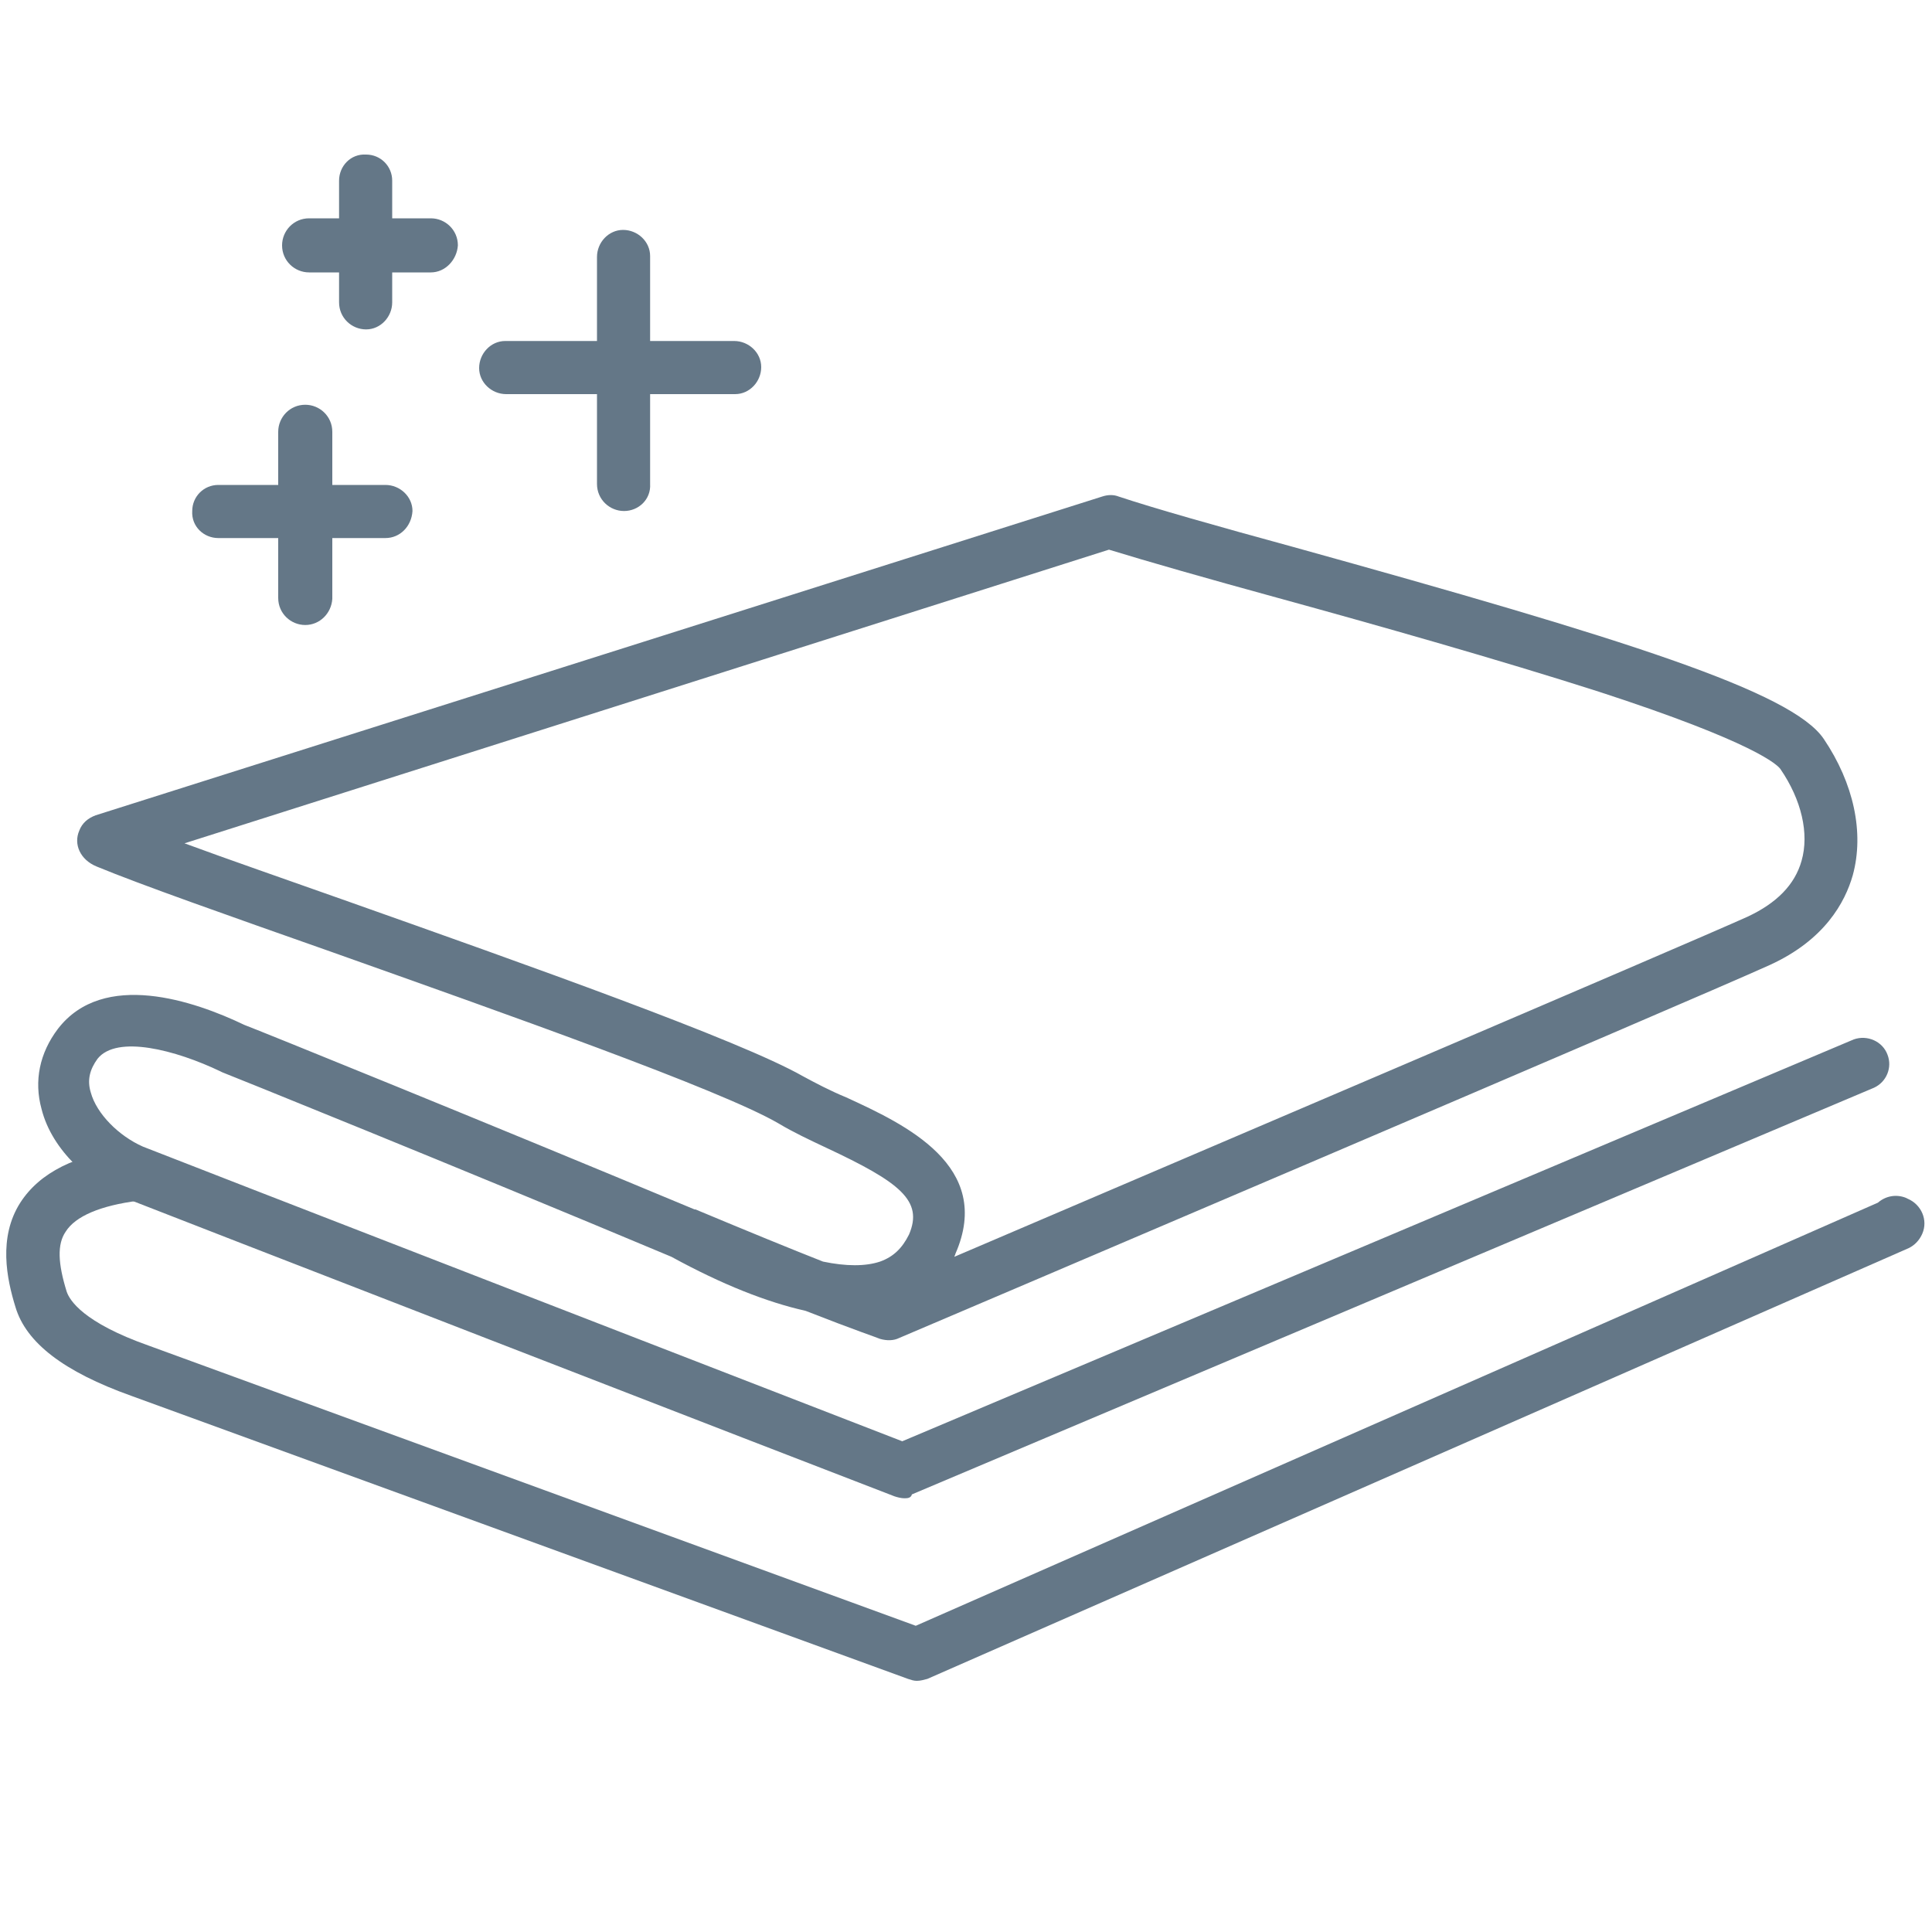
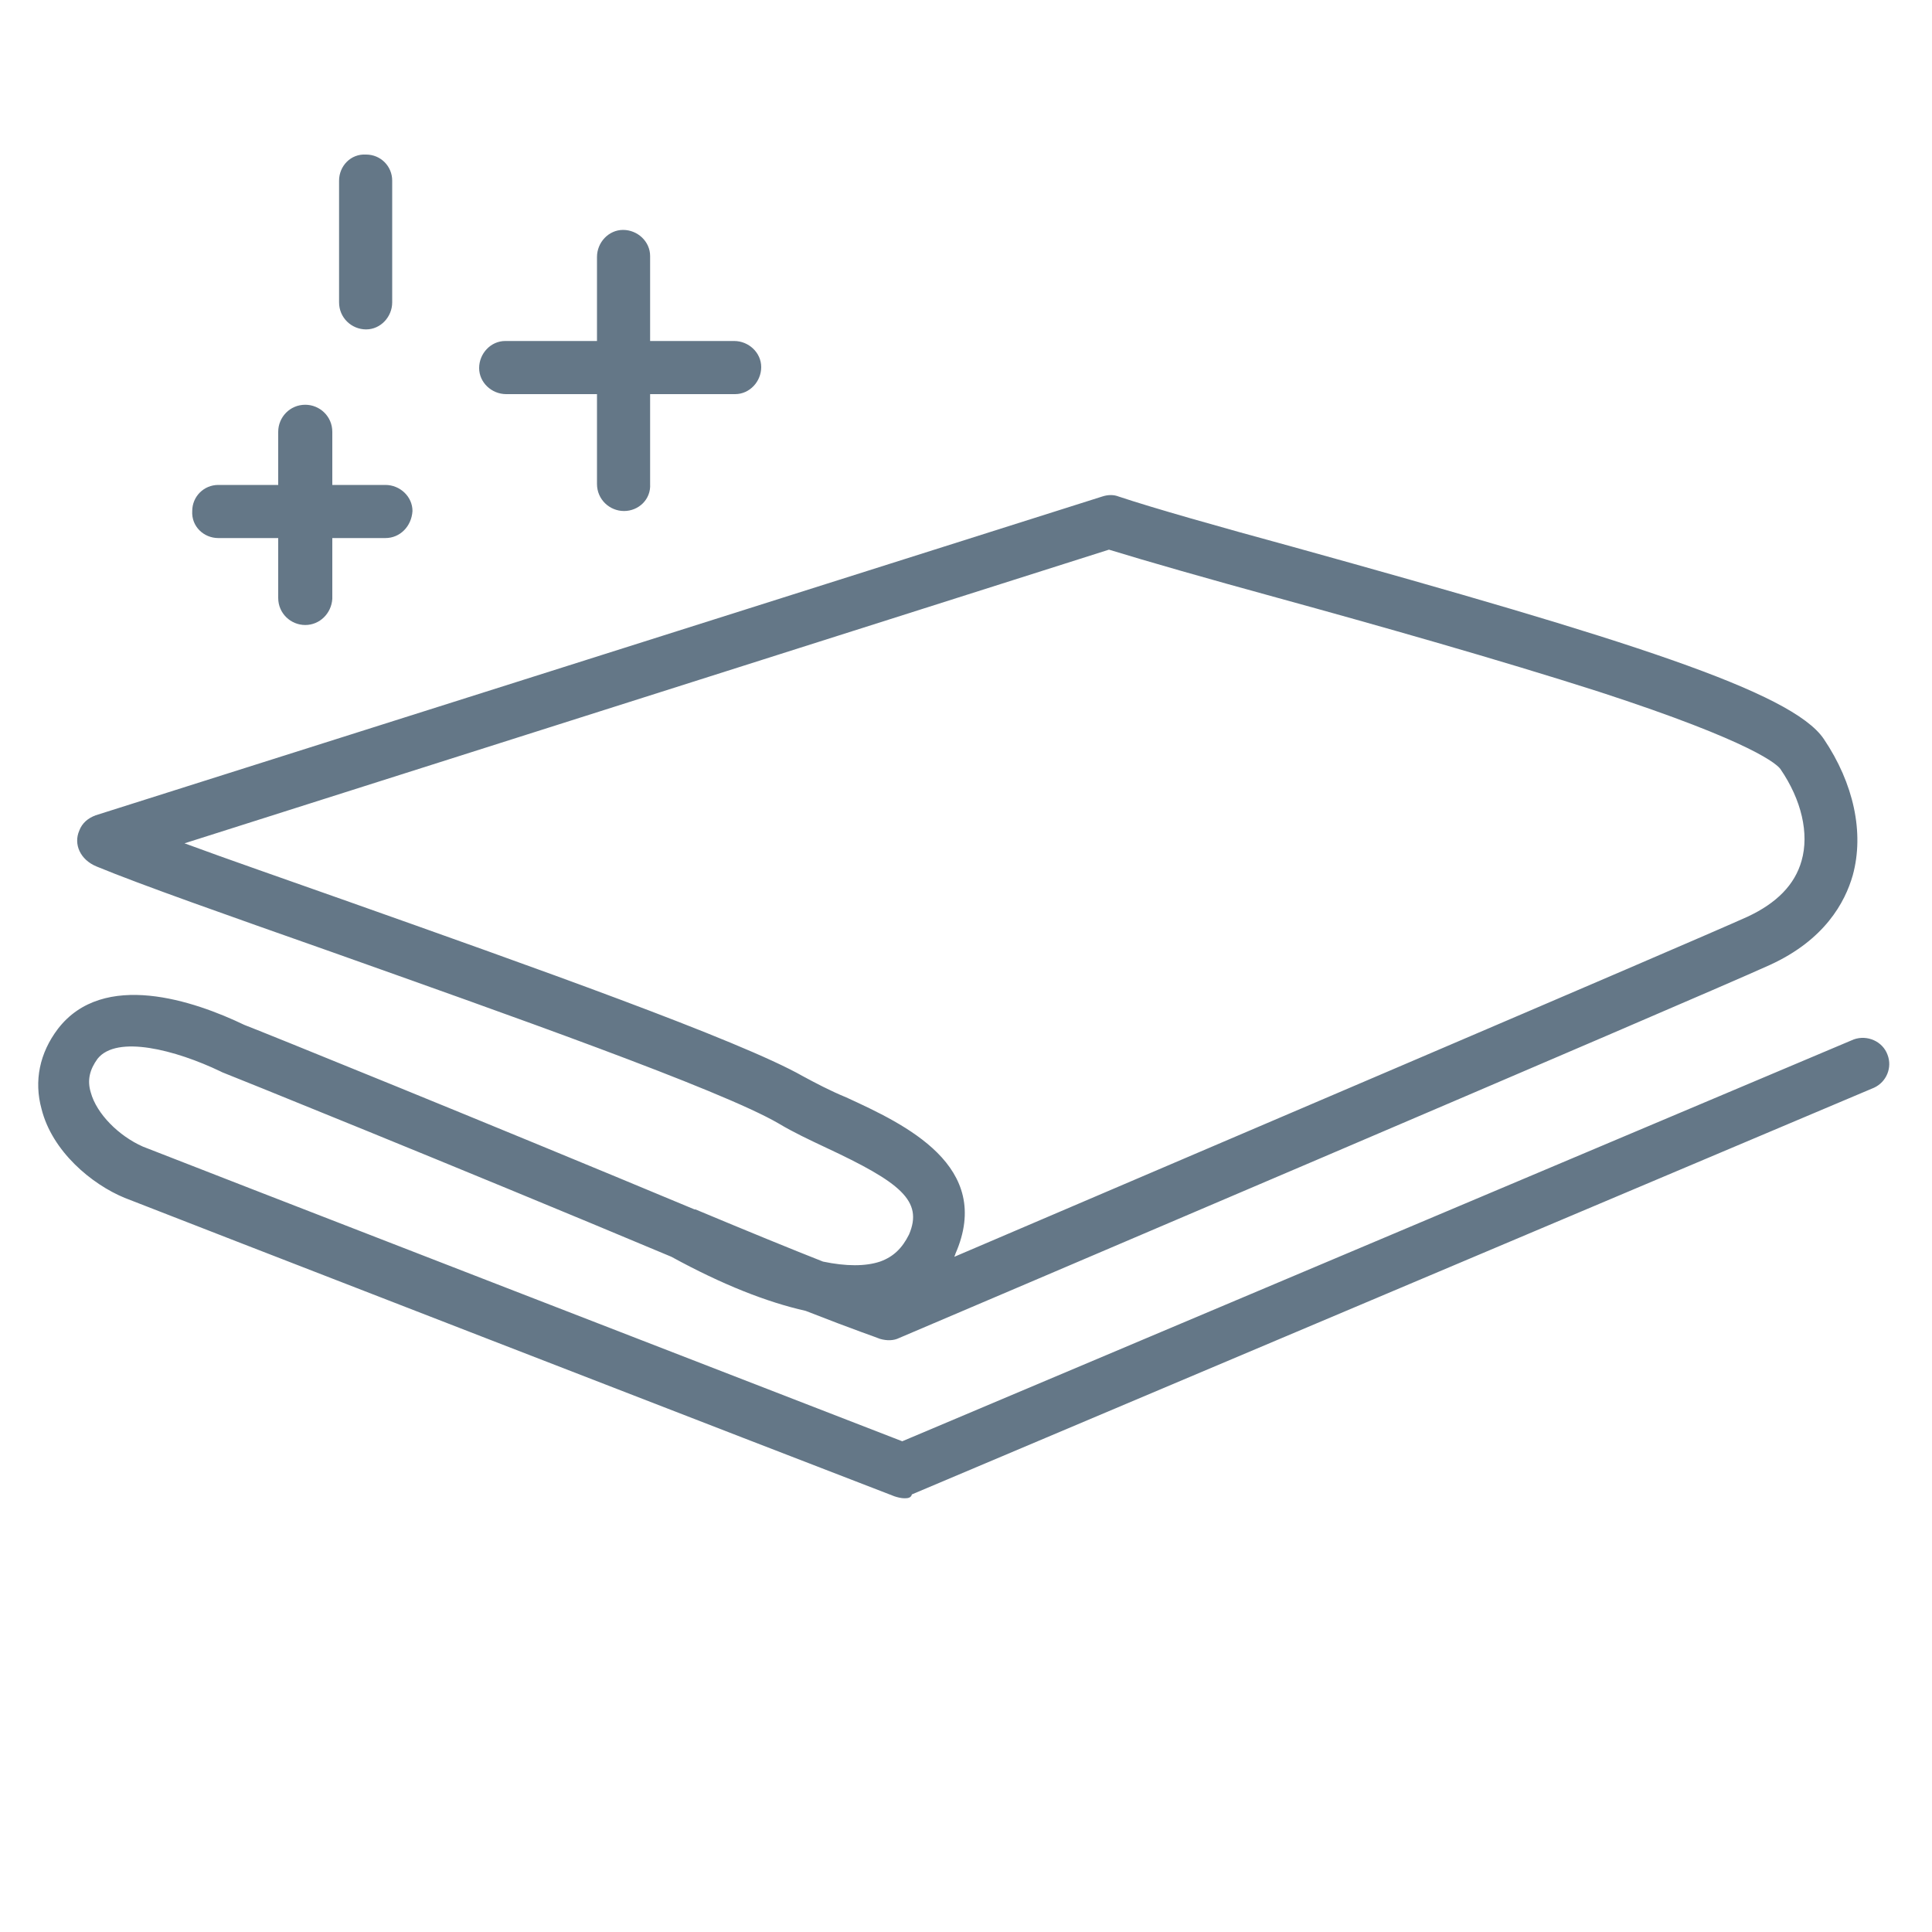
<svg xmlns="http://www.w3.org/2000/svg" height="200" width="200" version="1.1" viewBox="0 0 1024 1024" class="icon">
  <path fill="#647787" d="M479.232 794.112c-1.536 0-3.584-0.512-5.12-1.024-41.472-15.872-404.48-156.672-408.064-158.208-17.408-7.168-38.4-24.576-44.032-47.104-4.096-14.848-1.024-29.696 8.704-42.496 24.064-31.232 72.192-14.848 98.816-2.048 8.192 3.072 126.976 51.2 238.592 97.792h0.512c28.16 11.776 50.688 20.992 67.584 27.648 12.288 2.56 22.528 2.56 30.208 0 7.168-2.56 11.776-7.168 15.36-14.336 7.68-17.92-4.608-27.648-44.032-46.08-8.704-4.096-17.408-8.192-25.088-12.8-30.72-17.92-145.408-58.368-237.568-91.136-53.76-18.944-100.352-35.328-123.904-45.056-8.704-3.584-12.288-11.776-9.216-18.944 1.536-4.096 4.608-6.656 8.704-8.192l533.504-168.96c3.072-1.024 6.144-1.024 8.704 0 18.432 6.144 52.736 15.872 92.16 26.624 177.152 49.152 264.704 76.8 281.6 101.888 15.872 23.552 21.504 49.664 15.36 72.192-4.096 14.336-14.848 34.304-44.032 47.616-39.424 17.92-444.416 190.464-461.312 197.632-3.072 1.536-6.656 1.536-10.24 0.512-1.024-0.512-13.312-4.608-39.424-14.848-20.48-4.608-44.032-13.824-71.168-28.672-114.688-48.128-236.544-97.28-238.08-97.792l-1.024-0.512c-23.552-11.264-54.784-19.456-65.024-6.656-4.096 5.632-5.632 11.264-3.584 17.92 3.072 11.264 14.848 23.04 27.648 28.672 6.144 2.56 354.816 137.728 402.432 156.16l504.32-212.992c7.168-2.56 15.36 1.024 17.92 8.192 2.56 6.656-0.512 14.336-7.168 17.408l-509.952 215.552c-0.512 2.048-2.56 2.048-4.096 2.048zM97.792 446.976c23.552 8.704 53.248 18.944 84.992 30.208 98.304 34.816 209.408 74.24 242.688 93.184 6.656 3.584 14.336 7.68 23.04 11.264 31.232 14.336 78.336 36.352 57.856 82.944 0 0.512-0.512 1.024-0.512 1.536 106.496-45.568 388.608-165.888 420.352-180.224 15.36-7.168 25.088-16.896 28.672-29.696 4.096-14.336 0-32.256-11.264-48.64-1.536-2.048-12.8-13.824-96.256-40.96-52.736-16.896-117.76-35.328-169.984-49.664-37.376-10.24-69.632-19.456-89.6-25.6L97.792 446.976z m232.96-176.128c-7.68 0-14.336-6.144-14.336-14.336V136.192c0-7.68 6.144-14.336 13.824-14.336s14.336 6.144 14.336 13.824v120.832c0.512 8.192-6.144 14.336-13.824 14.336z" />
  <path fill="#647787" d="M389.12 208.896H268.288c-7.68 0-14.336-6.144-14.336-13.824 0-7.68 6.144-14.336 13.824-14.336H389.12c7.68 0 14.336 6.144 14.336 13.824 0 7.68-6.144 14.336-13.824 14.336H389.12zM161.792 331.264c-7.68 0-14.336-6.144-14.336-14.336V228.864c0-7.68 6.144-14.336 14.336-14.336 7.68 0 14.336 6.144 14.336 14.336V317.44c-0.512 7.68-6.656 13.824-14.336 13.824z" />
  <path fill="#647787" d="M204.288 285.184H115.712c-7.68 0-14.336-6.144-13.824-14.336 0-7.68 6.144-13.824 13.824-13.824h88.576c7.68 0 14.336 6.144 14.336 13.824-0.512 8.192-6.656 14.336-14.336 14.336z m-10.24-110.592c-7.68 0-14.336-6.144-14.336-14.336V95.744c0-7.68 6.144-14.336 14.336-13.824 7.68 0 13.824 6.144 13.824 13.824v64.512c0 7.68-6.144 14.336-13.824 14.336z" />
-   <path fill="#647787" d="M228.352 144.384H163.84c-7.68 0-14.336-6.144-14.336-14.336 0-7.68 6.144-14.336 14.336-14.336h64.512c7.68 0 14.336 6.144 14.336 14.336-0.512 7.68-6.656 14.336-14.336 14.336zM485.888 890.88c-1.536 0-3.072-0.512-4.608-1.024l-411.648-150.016c-35.84-12.8-55.808-28.16-61.44-47.104-4.608-14.848-9.216-36.864 2.56-55.296 10.24-15.872 29.184-25.6 58.88-29.184 7.68-1.024 14.848 4.608 15.872 12.288 1.024 7.68-4.608 14.848-12.288 15.872-19.968 2.56-33.28 8.192-38.4 16.384-4.608 6.656-4.096 16.896 0.512 31.744 1.536 4.608 8.704 16.384 43.52 28.672l406.528 148.48 509.952-224.256c4.096-3.584 9.728-4.608 14.848-2.56l1.024 0.512c7.168 3.072 10.752 11.264 7.68 18.432-1.536 3.584-4.096 6.144-7.168 7.68L491.52 889.856c-2.048 0.512-3.584 1.024-5.632 1.024z" />
</svg>